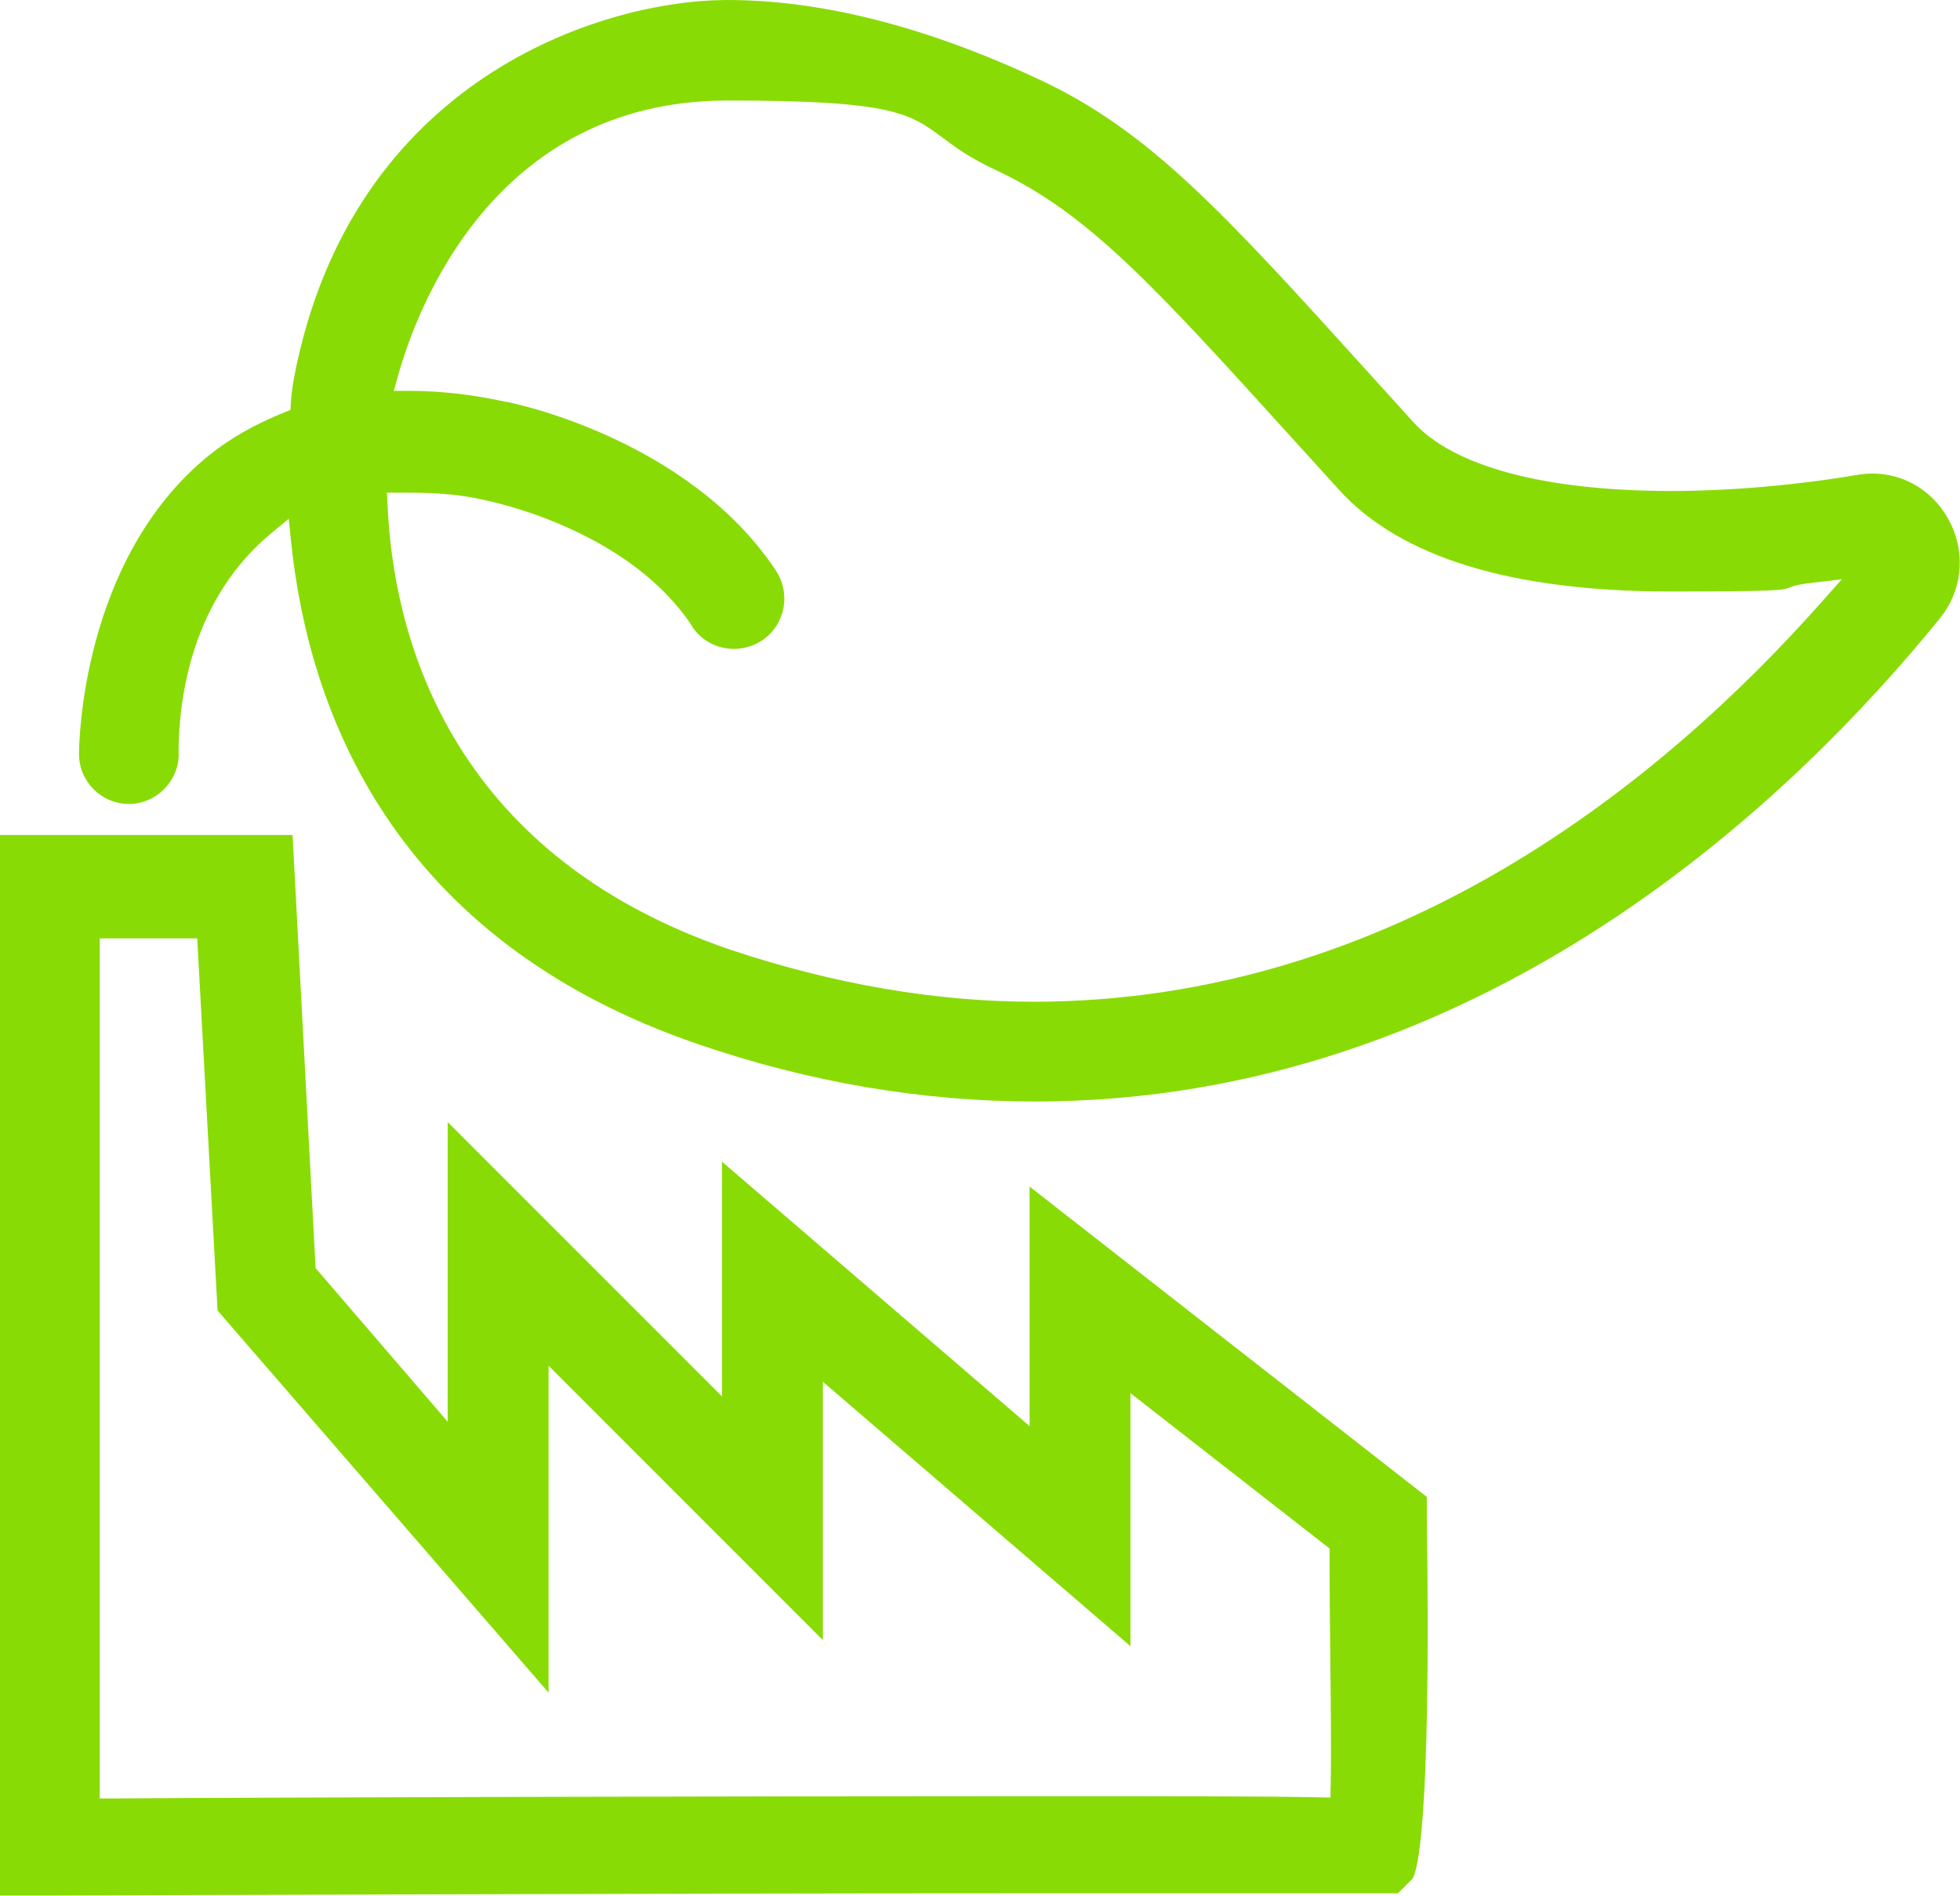
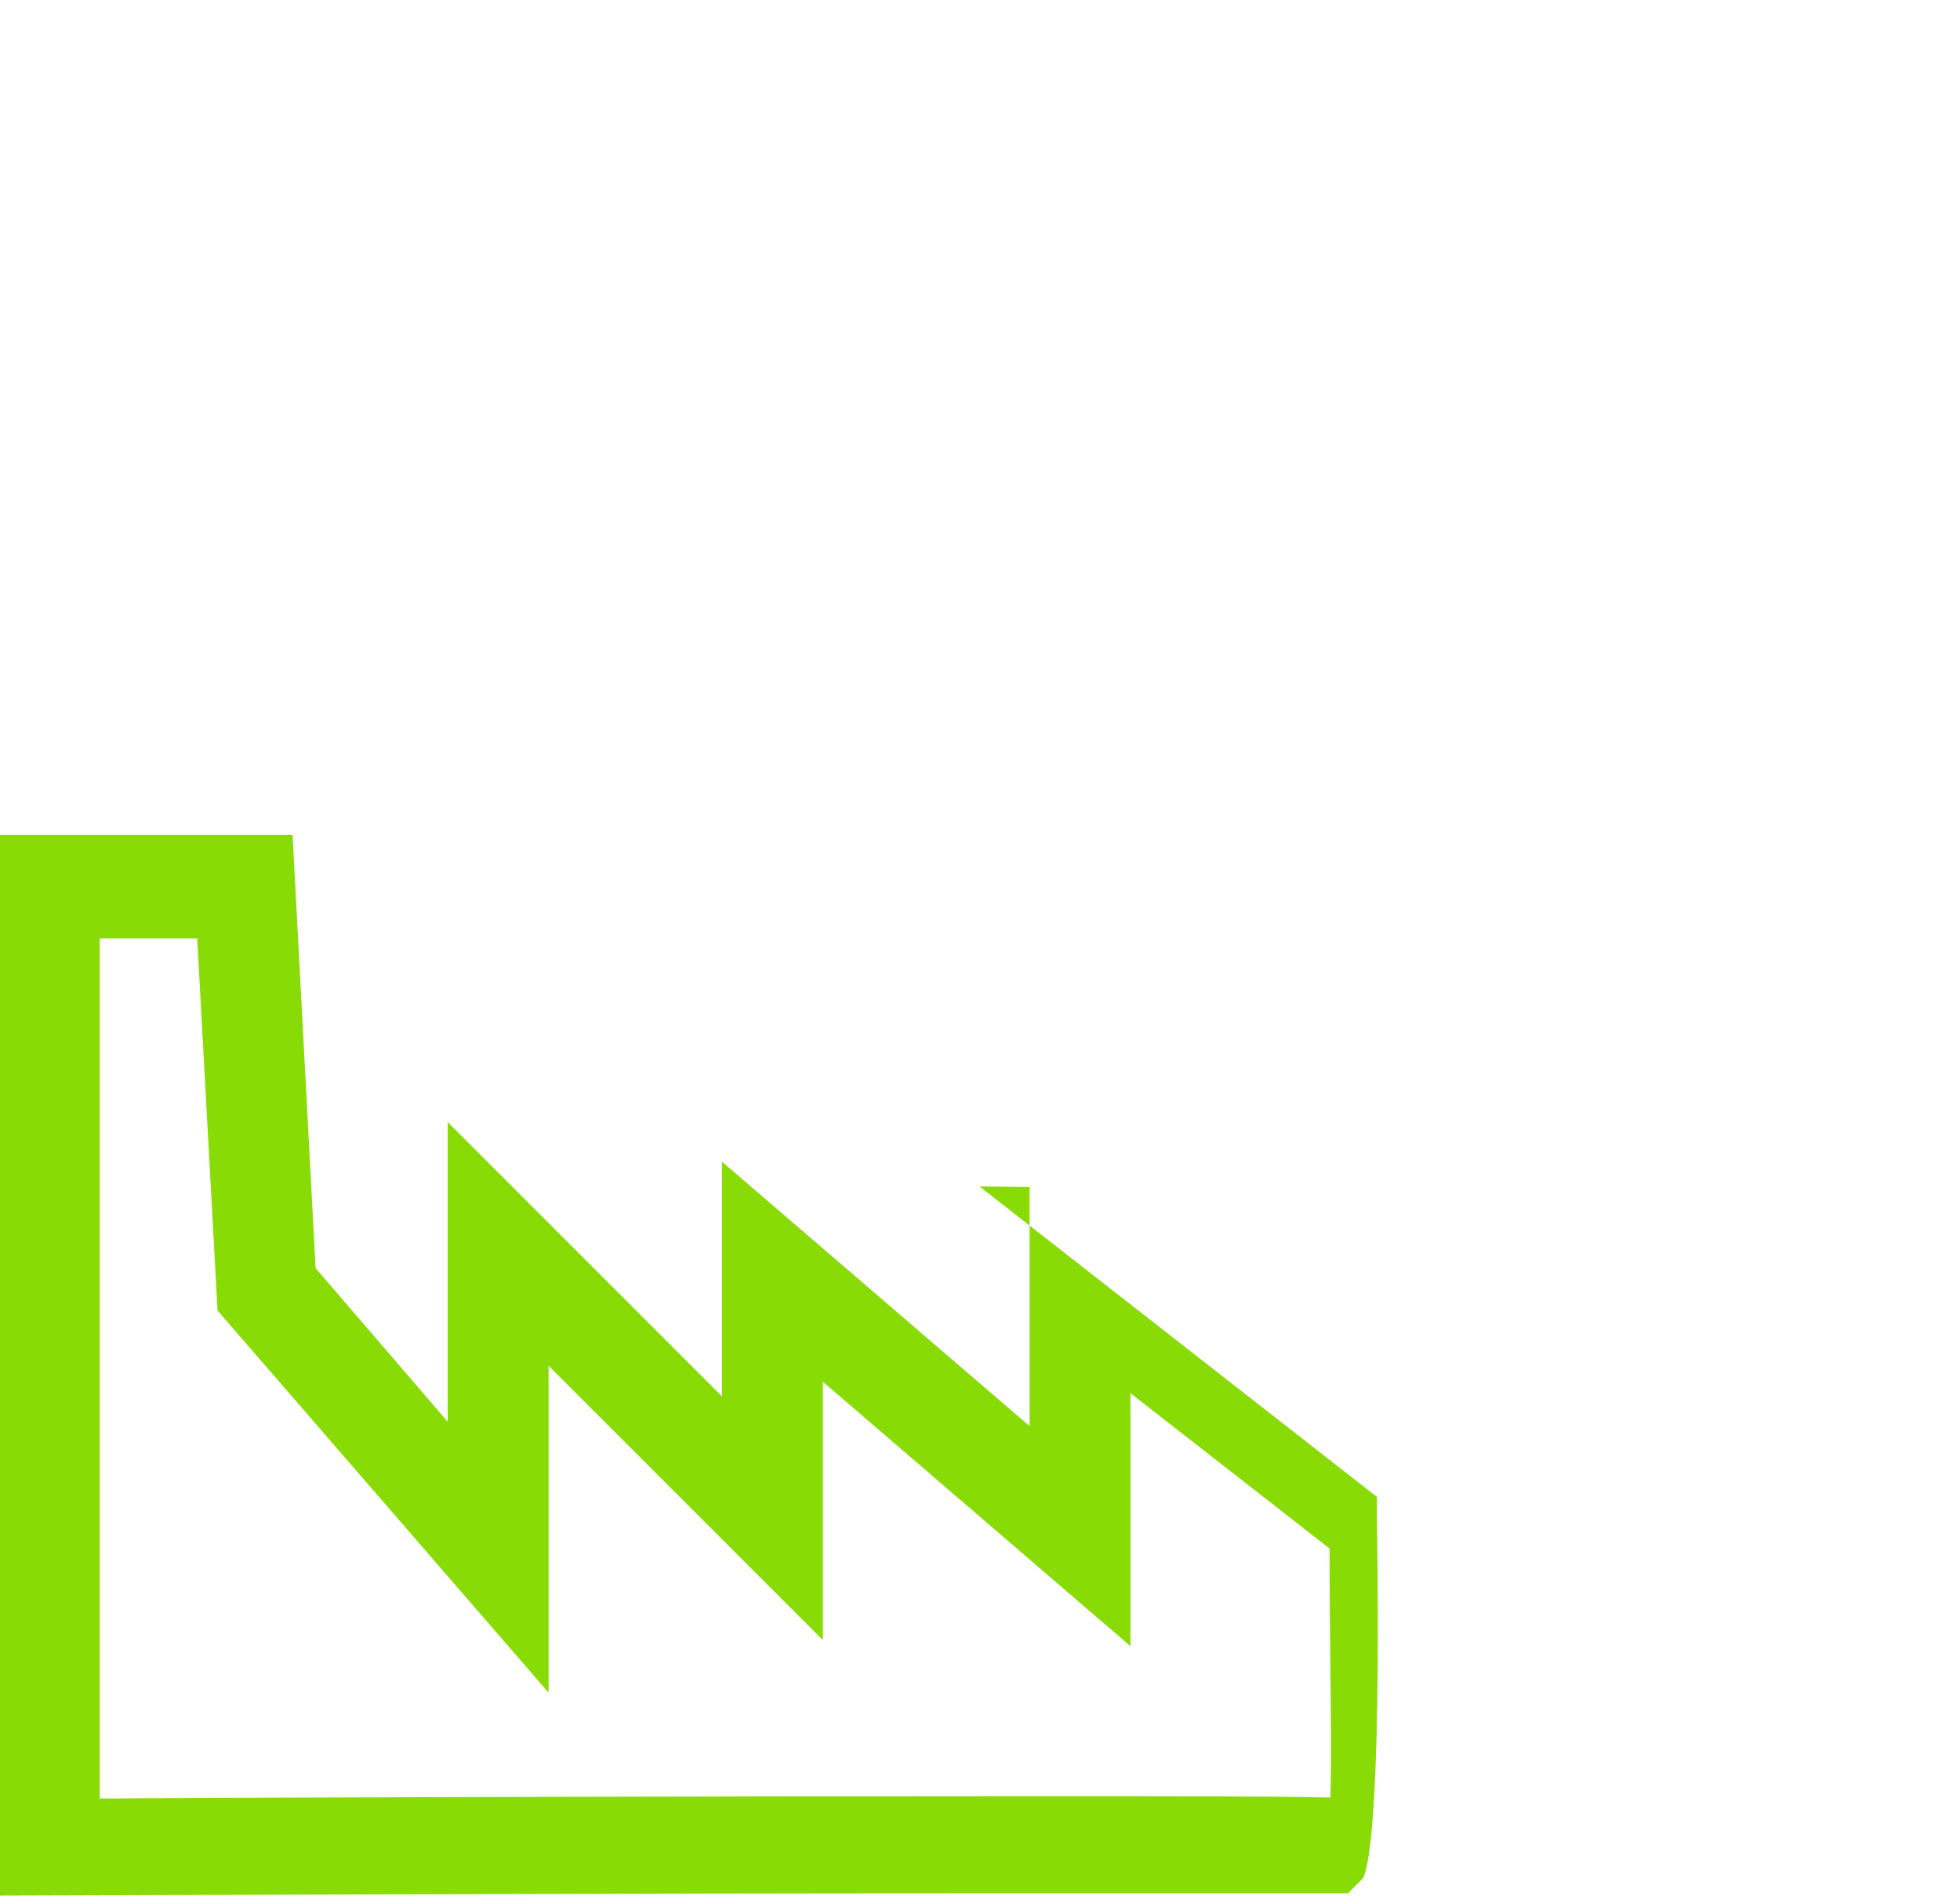
<svg xmlns="http://www.w3.org/2000/svg" id="Vrstva_1" viewBox="0 0 102.97 99.59">
  <defs>
    <style>
      .cls-1 {
        fill: #89db06;
      }
    </style>
  </defs>
-   <path class="cls-1" d="M54.09,62.35v12.56l-16.16-13.89v12.33l-14.41-14.41v15.74l-6.94-8.07-1.21-22.75H0v55.71h2.62c.31,0,31.16-.12,51.58-.12h19.24l.76-.76c.23-.3,1-2.6.76-18.95v-1.11h0s-20.88-16.31-20.88-16.31ZM69.9,93.83v.59s-.6-.01-.6-.01c-2.85-.06-7.44-.06-15.04-.06h-.06c-16.19,0-39.69.06-48.37.12h-.59s0-45.18,0-45.18h5.12l1.07,19.55,17.39,20.07v-17.17l14.41,14.41v-13.57l16.16,13.89v-13.29l10.46,8.16v.29c0,1.96.02,3.9.04,5.78.03,2.44.05,4.74.02,6.42Z" />
-   <path class="cls-1" d="M9.38,39.61c0-2.84.64-8.14,4.94-11.66l.85-.7.11,1.09c.92,9.07,5.38,21.04,21.43,26.52,5.81,1.99,11.75,3,17.66,3,23.46,0,39.87-15.91,47.56-25.4,1.12-1.38,1.35-3.31.57-4.91h0c-.92-1.95-2.93-2.99-5.02-2.59-3.15.53-6.58.83-9.68.83-6.65,0-11.47-1.29-13.57-3.64l-2.22-2.45c-7.75-8.56-11.65-12.86-17.49-15.56C48.63,1.39,43.14,0,38.21,0c-6.56,0-19.76,4.14-22.76,19.83,0,.02-.11.52-.17,1.33l-.02.37-.34.14c-1.52.61-2.84,1.36-3.93,2.24-6.76,5.47-6.84,15.29-6.84,15.7,0,1.44,1.18,2.62,2.62,2.62s2.62-1.2,2.62-2.62ZM36.37,32.93c.82,1.2,2.44,1.52,3.68.7,1.2-.82,1.52-2.44.7-3.68-4.66-6.99-14.04-8.83-14.13-8.84h-.03c-1.73-.38-3.45-.58-5.13-.58h-.77l.21-.75c.94-3.4,4.96-14.5,17.32-14.5,8.68,0,9.56.66,11.31,1.96.66.49,1.4,1.05,2.82,1.71,4.82,2.26,8.24,6.02,15.72,14.27l2.27,2.5c3.21,3.55,9.07,5.35,17.42,5.35,5.36,0,5.91-.07,6.19-.18.23-.1.49-.19,1.27-.28l1.54-.18-1.03,1.16c-8.49,9.58-22.56,21-41.4,21.03h0c-5.16,0-10.5-.92-15.89-2.71-15.08-5.11-17.8-16.86-18.08-23.41l-.03-.62h.62c1.44,0,2.93,0,4.69.43h0c1.03.22,7.6,1.81,10.74,6.61Z" />
+   <path class="cls-1" d="M54.09,62.35v12.56l-16.16-13.89v12.33l-14.41-14.41v15.74l-6.94-8.07-1.21-22.75H0v55.71c.31,0,31.16-.12,51.58-.12h19.24l.76-.76c.23-.3,1-2.6.76-18.95v-1.11h0s-20.88-16.31-20.88-16.31ZM69.9,93.83v.59s-.6-.01-.6-.01c-2.85-.06-7.44-.06-15.04-.06h-.06c-16.19,0-39.69.06-48.37.12h-.59s0-45.18,0-45.18h5.12l1.07,19.55,17.39,20.07v-17.17l14.41,14.41v-13.57l16.16,13.89v-13.29l10.46,8.16v.29c0,1.96.02,3.9.04,5.78.03,2.44.05,4.74.02,6.42Z" />
</svg>